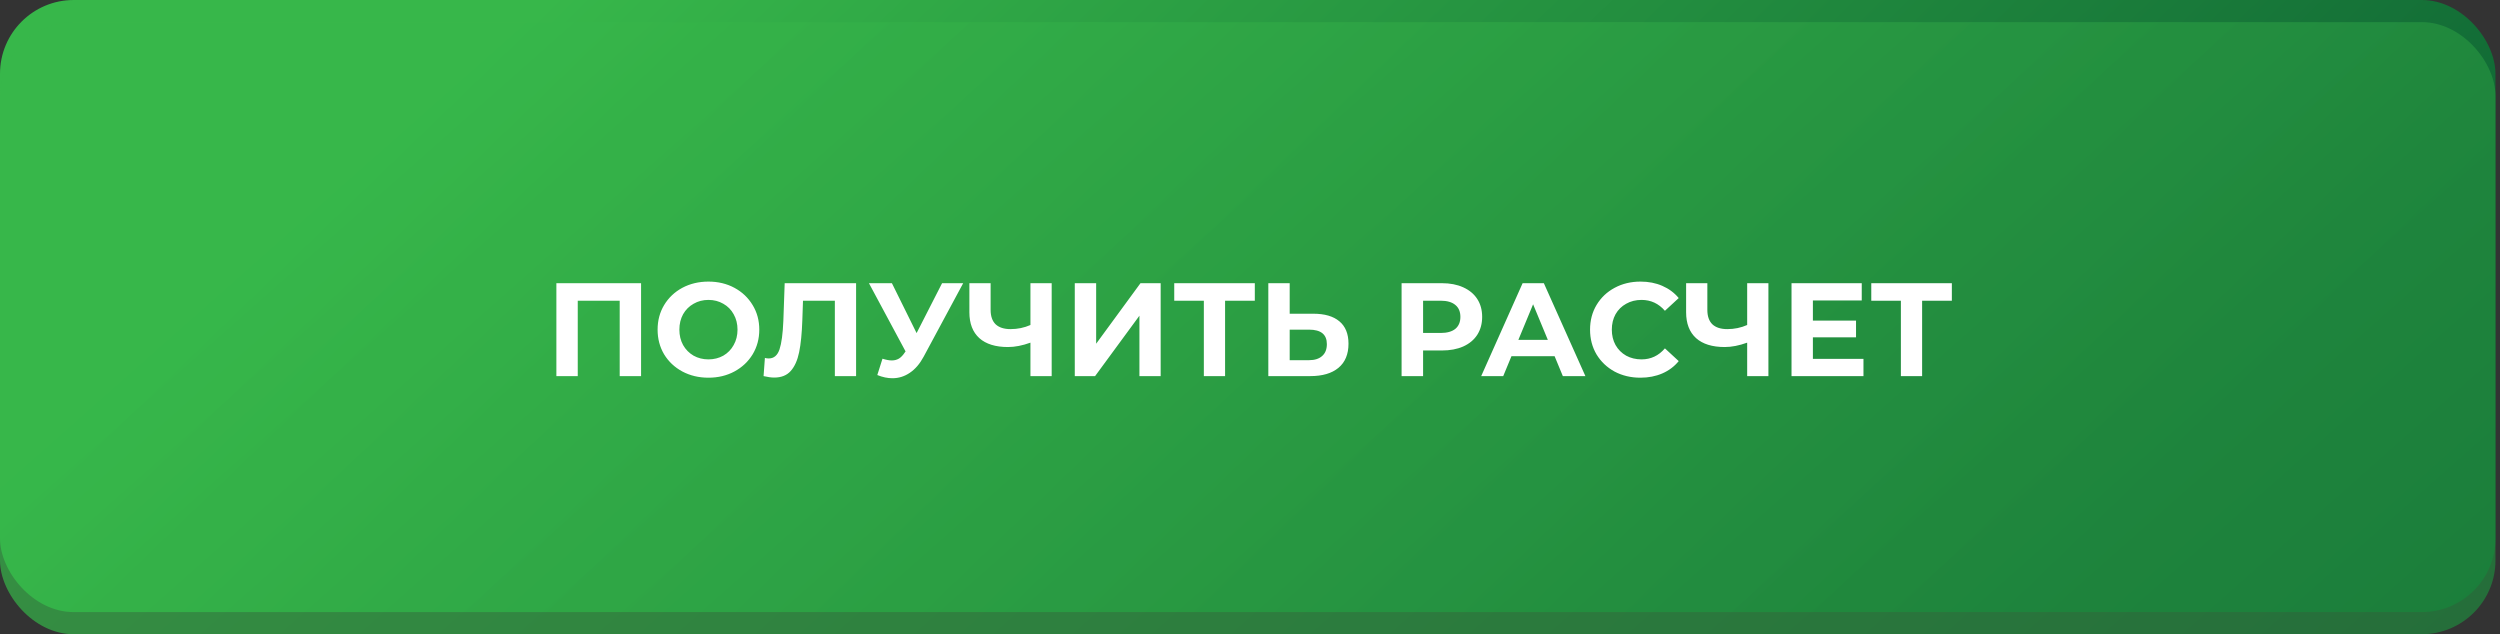
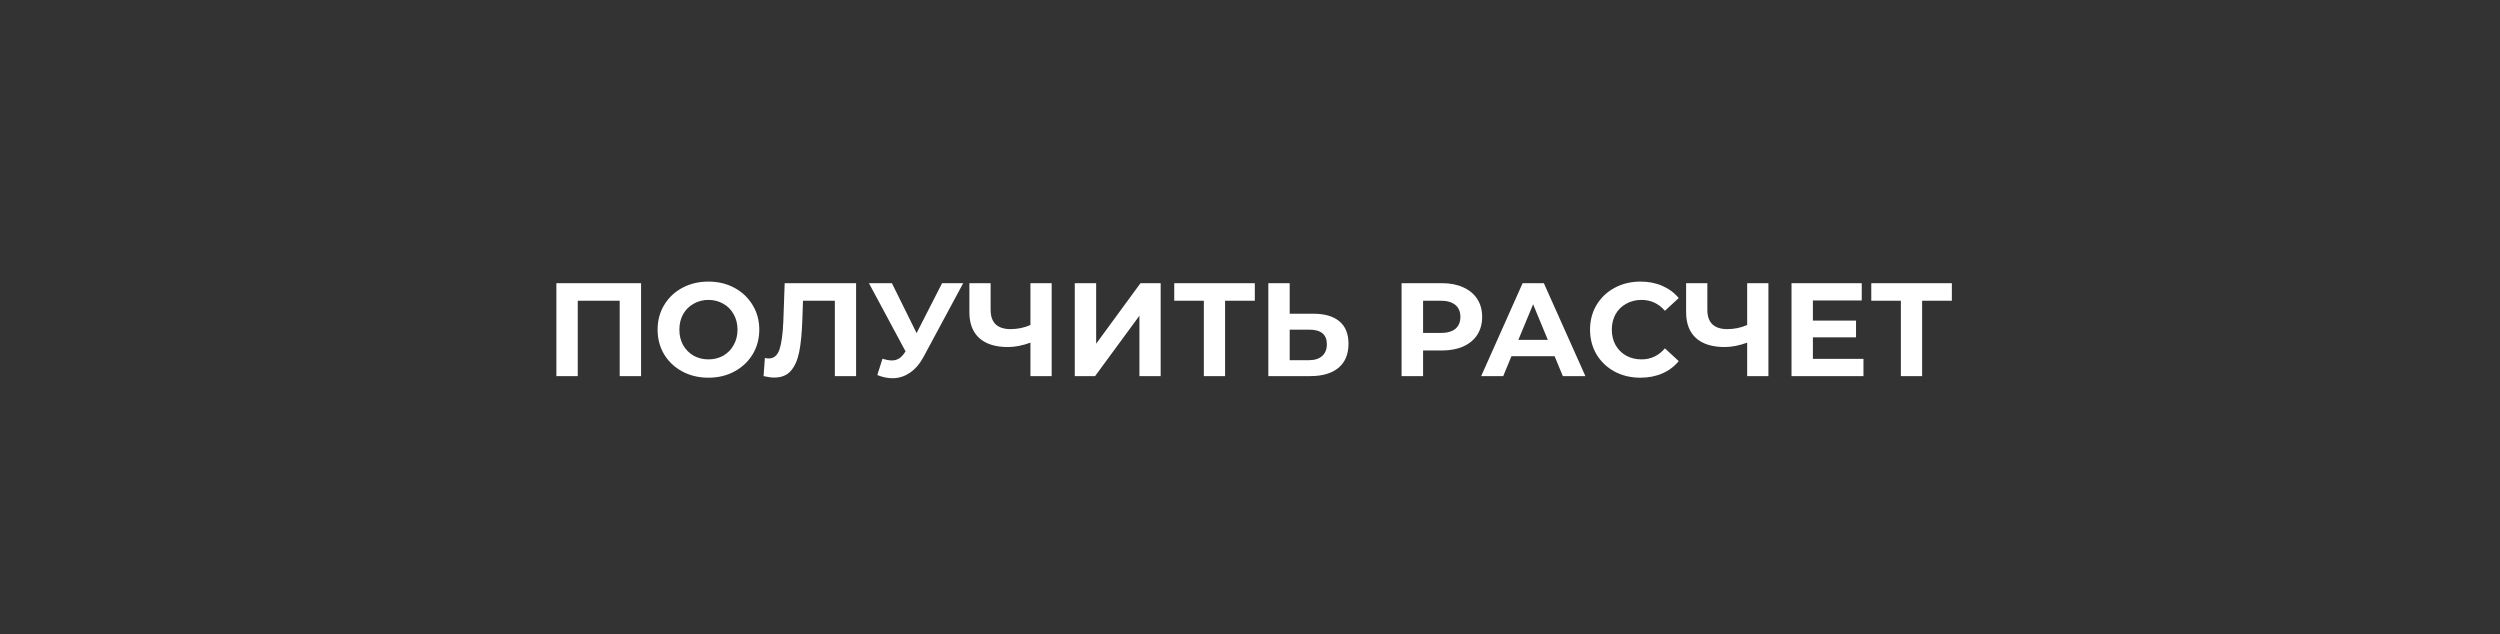
<svg xmlns="http://www.w3.org/2000/svg" width="339" height="86" viewBox="0 0 339 86" fill="none">
  <rect x="0" y="0" width="339" height="86" fill="#333333" stroke="none" />
-   <rect width="338.385" height="83" rx="10" fill="url(#paint0_linear_822_143)" />
-   <rect opacity="0.7" y="3" width="338.385" height="83" rx="10" fill="url(#paint1_linear_822_143)" />
  <path d="M86.929 38.4V51H84.031V40.776H78.343V51H75.445V38.4H86.929ZM96.065 51.216C94.757 51.216 93.575 50.934 92.519 50.37C91.475 49.806 90.653 49.032 90.053 48.048C89.465 47.052 89.171 45.936 89.171 44.7C89.171 43.464 89.465 42.354 90.053 41.37C90.653 40.374 91.475 39.594 92.519 39.03C93.575 38.466 94.757 38.184 96.065 38.184C97.373 38.184 98.549 38.466 99.593 39.03C100.637 39.594 101.459 40.374 102.059 41.37C102.659 42.354 102.959 43.464 102.959 44.7C102.959 45.936 102.659 47.052 102.059 48.048C101.459 49.032 100.637 49.806 99.593 50.37C98.549 50.934 97.373 51.216 96.065 51.216ZM96.065 48.732C96.809 48.732 97.481 48.564 98.081 48.228C98.681 47.88 99.149 47.4 99.485 46.788C99.833 46.176 100.007 45.48 100.007 44.7C100.007 43.92 99.833 43.224 99.485 42.612C99.149 42 98.681 41.526 98.081 41.19C97.481 40.842 96.809 40.668 96.065 40.668C95.321 40.668 94.649 40.842 94.049 41.19C93.449 41.526 92.975 42 92.627 42.612C92.291 43.224 92.123 43.92 92.123 44.7C92.123 45.48 92.291 46.176 92.627 46.788C92.975 47.4 93.449 47.88 94.049 48.228C94.649 48.564 95.321 48.732 96.065 48.732ZM116.086 38.4V51H113.206V40.776H108.886L108.796 43.404C108.736 45.192 108.592 46.644 108.364 47.76C108.136 48.864 107.752 49.716 107.212 50.316C106.684 50.904 105.94 51.198 104.98 51.198C104.584 51.198 104.104 51.132 103.54 51L103.72 48.534C103.876 48.582 104.05 48.606 104.242 48.606C104.938 48.606 105.424 48.198 105.7 47.382C105.976 46.554 106.15 45.264 106.222 43.512L106.402 38.4H116.086ZM130.608 38.4L125.244 48.372C124.728 49.332 124.104 50.058 123.372 50.55C122.652 51.042 121.866 51.288 121.014 51.288C120.354 51.288 119.67 51.144 118.962 50.856L119.664 48.642C120.168 48.798 120.588 48.876 120.924 48.876C121.284 48.876 121.608 48.792 121.896 48.624C122.184 48.444 122.448 48.168 122.688 47.796L122.796 47.652L117.828 38.4H120.942L124.29 45.168L127.746 38.4H130.608ZM142.608 38.4V51H139.728V46.464C138.636 46.86 137.622 47.058 136.686 47.058C134.994 47.058 133.698 46.656 132.798 45.852C131.898 45.036 131.448 43.866 131.448 42.342V38.4H134.328V42.018C134.328 42.882 134.556 43.536 135.012 43.98C135.48 44.412 136.152 44.628 137.028 44.628C137.988 44.628 138.888 44.442 139.728 44.07V38.4H142.608ZM145.74 38.4H148.638V46.608L154.65 38.4H157.386V51H154.506V42.81L148.494 51H145.74V38.4ZM170.153 40.776H166.121V51H163.241V40.776H159.227V38.4H170.153V40.776ZM178.086 42.54C179.622 42.54 180.798 42.882 181.614 43.566C182.442 44.25 182.856 45.264 182.856 46.608C182.856 48.036 182.4 49.128 181.488 49.884C180.588 50.628 179.316 51 177.672 51H171.984V38.4H174.882V42.54H178.086ZM177.51 48.84C178.266 48.84 178.854 48.654 179.274 48.282C179.706 47.91 179.922 47.37 179.922 46.662C179.922 45.354 179.118 44.7 177.51 44.7H174.882V48.84H177.51ZM195.509 38.4C196.625 38.4 197.591 38.586 198.407 38.958C199.235 39.33 199.871 39.858 200.315 40.542C200.759 41.226 200.981 42.036 200.981 42.972C200.981 43.896 200.759 44.706 200.315 45.402C199.871 46.086 199.235 46.614 198.407 46.986C197.591 47.346 196.625 47.526 195.509 47.526H192.971V51H190.055V38.4H195.509ZM195.347 45.15C196.223 45.15 196.889 44.964 197.345 44.592C197.801 44.208 198.029 43.668 198.029 42.972C198.029 42.264 197.801 41.724 197.345 41.352C196.889 40.968 196.223 40.776 195.347 40.776H192.971V45.15H195.347ZM210.804 48.3H204.954L203.838 51H200.85L206.466 38.4H209.346L214.98 51H211.92L210.804 48.3ZM209.886 46.086L207.888 41.262L205.89 46.086H209.886ZM222.433 51.216C221.149 51.216 219.985 50.94 218.941 50.388C217.909 49.824 217.093 49.05 216.493 48.066C215.905 47.07 215.611 45.948 215.611 44.7C215.611 43.452 215.905 42.336 216.493 41.352C217.093 40.356 217.909 39.582 218.941 39.03C219.985 38.466 221.155 38.184 222.451 38.184C223.543 38.184 224.527 38.376 225.403 38.76C226.291 39.144 227.035 39.696 227.635 40.416L225.763 42.144C224.911 41.16 223.855 40.668 222.595 40.668C221.815 40.668 221.119 40.842 220.507 41.19C219.895 41.526 219.415 42 219.067 42.612C218.731 43.224 218.563 43.92 218.563 44.7C218.563 45.48 218.731 46.176 219.067 46.788C219.415 47.4 219.895 47.88 220.507 48.228C221.119 48.564 221.815 48.732 222.595 48.732C223.855 48.732 224.911 48.234 225.763 47.238L227.635 48.966C227.035 49.698 226.291 50.256 225.403 50.64C224.515 51.024 223.525 51.216 222.433 51.216ZM239.797 38.4V51H236.917V46.464C235.825 46.86 234.811 47.058 233.875 47.058C232.183 47.058 230.887 46.656 229.987 45.852C229.087 45.036 228.637 43.866 228.637 42.342V38.4H231.517V42.018C231.517 42.882 231.745 43.536 232.201 43.98C232.669 44.412 233.341 44.628 234.217 44.628C235.177 44.628 236.077 44.442 236.917 44.07V38.4H239.797ZM252.686 48.66V51H242.93V38.4H252.452V40.74H245.828V43.476H251.678V45.744H245.828V48.66H252.686ZM264.671 40.776H260.639V51H257.759V40.776H253.745V38.4H264.671V40.776Z" fill="white" />
  <defs>
    <linearGradient id="paint0_linear_822_143" x1="105.346" y1="-30.008" x2="244.531" y2="114.285" gradientUnits="userSpaceOnUse">
      <stop stop-color="#37B74A" />
      <stop offset="1" stop-color="#106835" />
    </linearGradient>
    <linearGradient id="paint1_linear_822_143" x1="105.346" y1="-27.008" x2="366.5" y2="268" gradientUnits="userSpaceOnUse">
      <stop stop-color="#37B74A" />
      <stop offset="1" stop-color="#106835" />
    </linearGradient>
  </defs>
</svg>